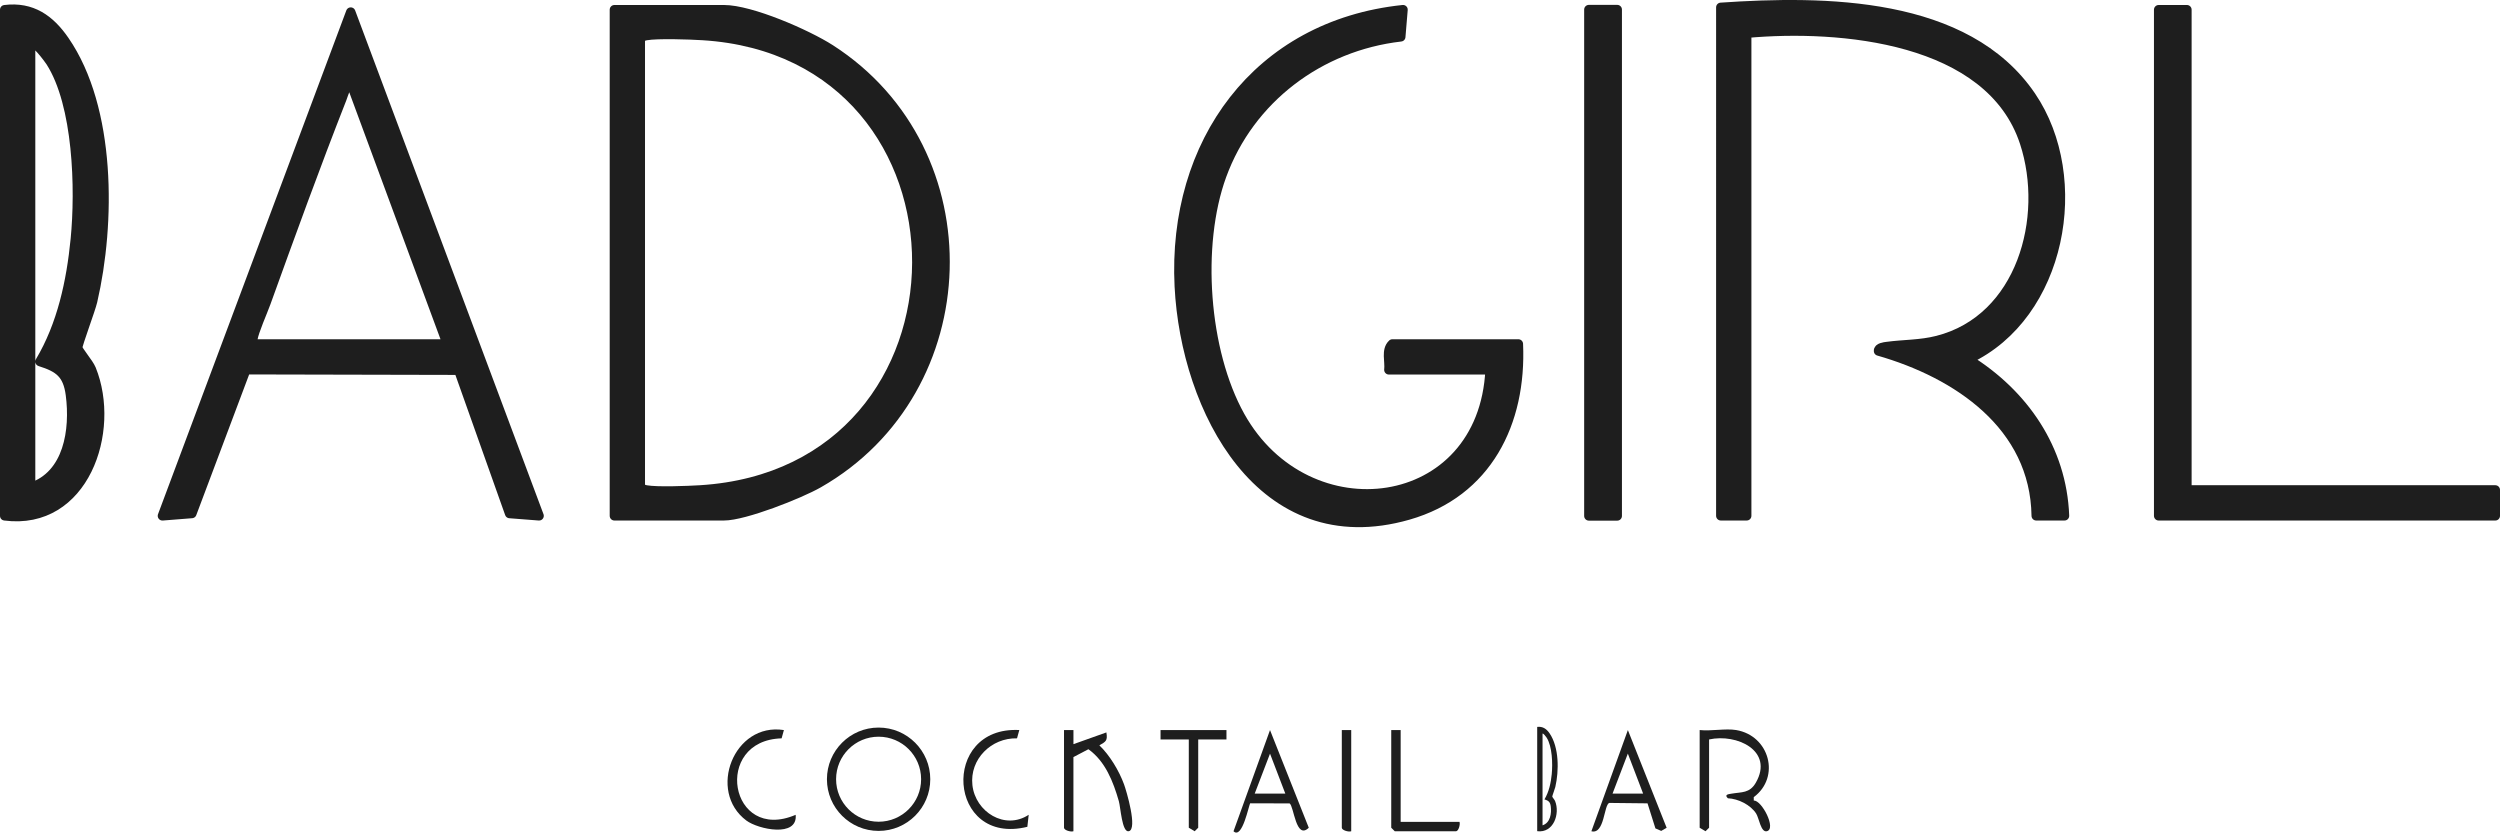
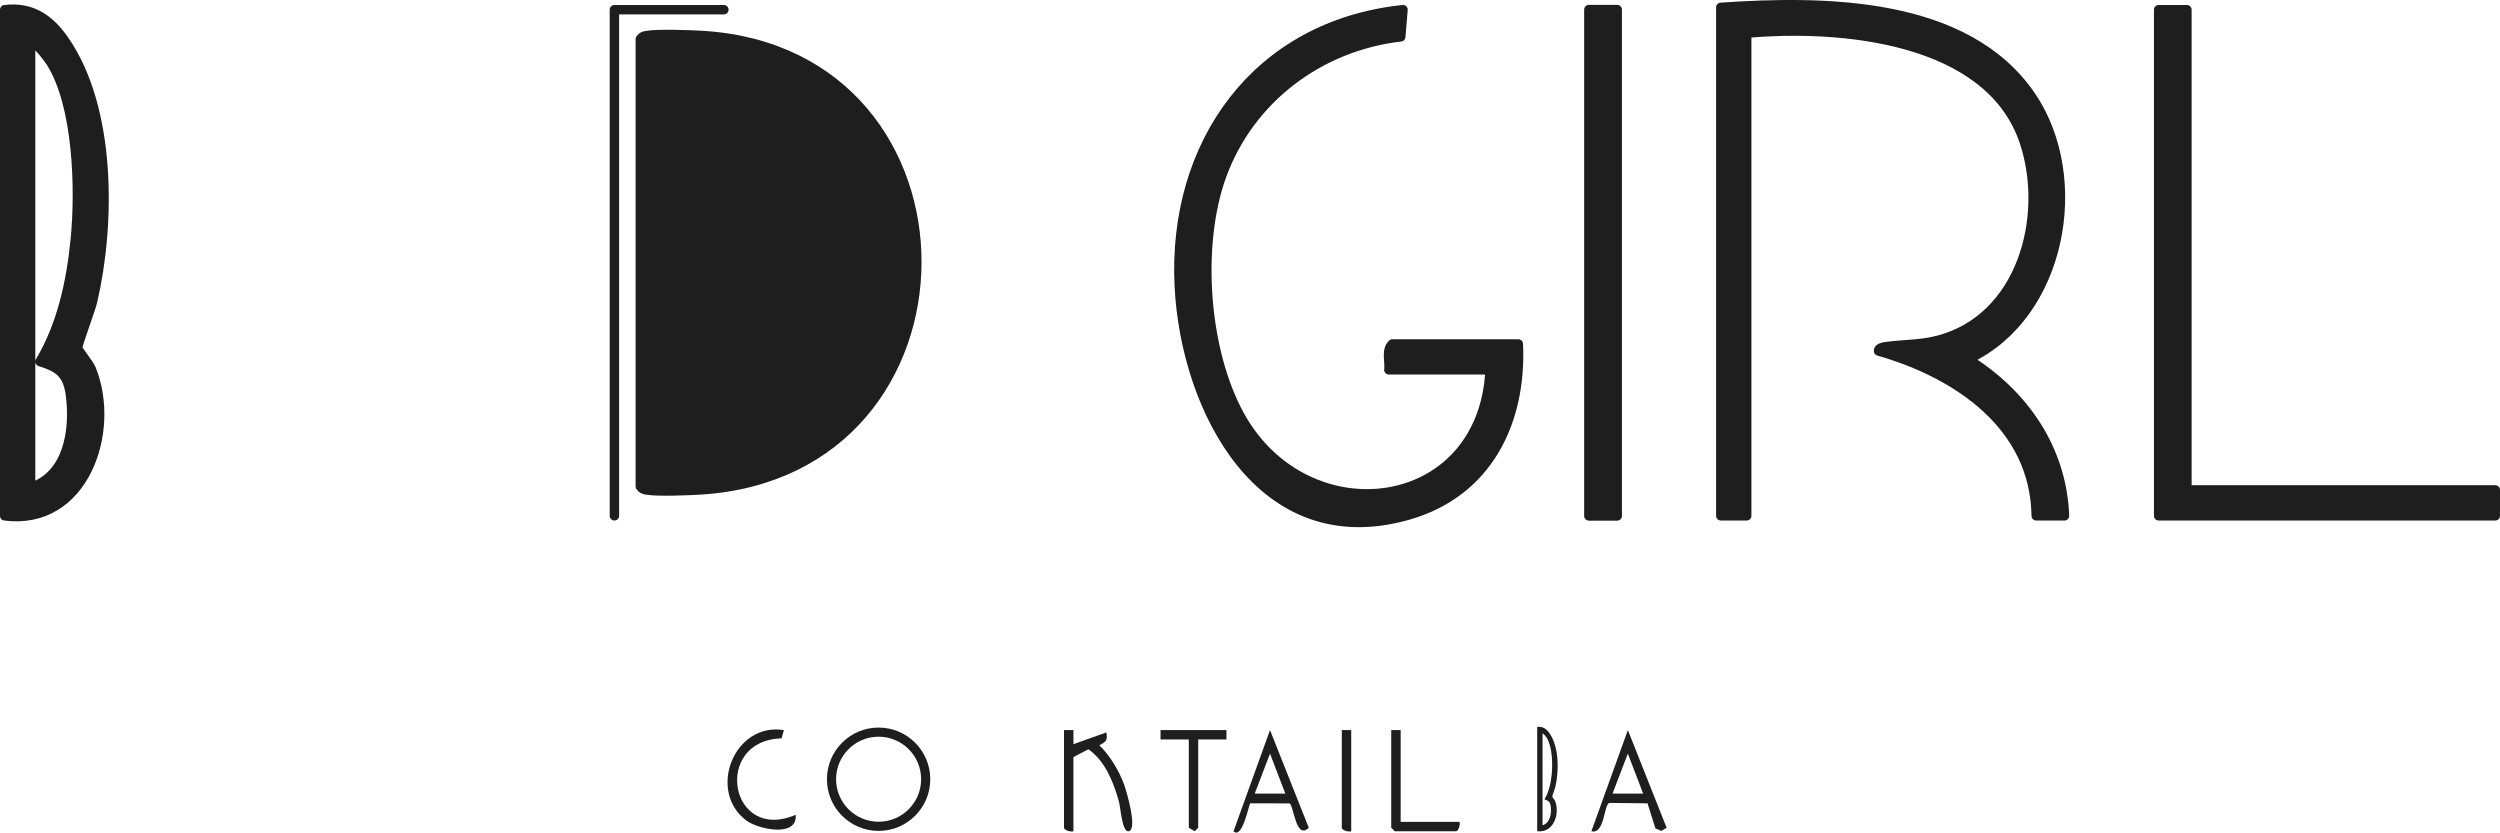
<svg xmlns="http://www.w3.org/2000/svg" id="_Шар_2" data-name="Шар 2" viewBox="0 0 1062 353.68">
  <defs>
    <style>
      .cls-1 {
        stroke: #1e1e1e;
        stroke-linecap: round;
        stroke-linejoin: round;
        stroke-width: 4px;
      }

      .cls-1, .cls-2 {
        fill: #1e1e1e;
      }
    </style>
  </defs>
  <g id="_Шар_1-2" data-name="Шар 1">
    <g>
-       <path class="cls-1" d="M261,219.12V4.12h46.5c11.47,0,35.3,10.4,45.23,16.77,67.37,43.3,64.15,144.91-5.05,184.4-8.07,4.6-31.45,13.83-40.17,13.83h-46.5ZM272,16.62v190c.63.99,1.38,1.29,2.5,1.5,4.67.85,17.68.32,22.99,0,122.35-7.57,122.57-185.5,1.05-193.03-5.41-.34-19.3-.83-24.04.04-1.12.2-1.87.51-2.5,1.5Z" />
+       <path class="cls-1" d="M261,219.12V4.12h46.5h-46.5ZM272,16.62v190c.63.99,1.38,1.29,2.5,1.5,4.67.85,17.68.32,22.99,0,122.35-7.57,122.57-185.5,1.05-193.03-5.41-.34-19.3-.83-24.04.04-1.12.2-1.87.51-2.5,1.5Z" />
      <path class="cls-1" d="M731,3.12c43.81-2.99,104.25-2.84,131.81,37.69,23.73,34.89,12.95,93.26-26.79,111.81,23.65,14.67,39.9,38.05,40.98,66.5h-12.01c-.56-38.35-33.52-60.43-66.99-70.01-.17-1.47,2.58-1.77,3.58-1.9,7.18-.97,14.13-.73,21.42-2.58,35.66-9.04,47.47-52.13,37.03-84.04-14.62-44.67-78.47-50.05-118.03-46.47v205h-11V3.12Z" />
-       <path class="cls-1" d="M148.99,5.13l80.01,213.99-12.52-.97-21.62-60.88-90.4-.21-22.96,61.08-12.5.99L148.99,5.13ZM190,146.12l-41.01-111c-2.16,1.15-2.87,4.57-3.73,6.75-11.23,28.6-21.84,57.81-32.27,86.73-1.45,4.01-5.01,11.92-5.59,15.45-.21,1.28.28,1.28,1.1,2.07h81.5Z" />
      <path class="cls-1" d="M645,146.12c1.47,33.45-13.21,63.09-46.79,72.71-62.51,17.9-94.63-45.02-97.25-97.17-3.05-60.8,33.01-111.06,95.04-117.55l-.96,11.54c-34.47,3.96-64.16,26.28-76.06,58.94-10.75,29.53-7.56,74.57,7.84,102.19,28.45,51.01,103.24,41.7,106.17-19.67h-43c.45-3.57-1.35-8.36,1.5-11h53.5Z" />
      <path class="cls-1" d="M2,219.12V4.12c11.51-1.41,19.2,4.08,25.41,13.09,19.95,28.92,19.61,77.63,11.93,110.76-.86,3.69-6.36,18.26-6.32,19.69.03,1.29,4.69,6.52,5.77,9.18,10.69,26.4-3.08,66.67-36.79,62.29ZM13,18.12v189c16.13-5.26,18.86-24.56,16.92-39.42-1.16-8.87-4.83-11.57-12.93-14.1,9.3-15.57,13.25-34.03,15.01-51.99,2.08-21.22,1.16-57.16-10.58-75.41-.7-1.08-7-9.68-8.41-8.09Z" />
      <polygon class="cls-1" points="929 4.12 929 208.12 1060 208.12 1060 219.12 917 219.12 917 4.12 929 4.12" />
      <rect class="cls-1" x="674.95" y="4.07" width="12.05" height="215.1" />
      <path class="cls-2" d="M395.18,331.02c0,12.12-9.83,21.95-21.95,21.95s-21.95-9.83-21.95-21.95,9.83-21.95,21.95-21.95,21.95,9.83,21.95,21.95ZM391.29,331.01c0-9.98-8.09-18.06-18.06-18.06s-18.06,8.09-18.06,18.06,8.09,18.06,18.06,18.06,18.06-8.09,18.06-18.06Z" />
-       <path class="cls-2" d="M737.5,310.12c14.24,2.38,18.93,20.02,7.49,28.51l.02,1.47c3.32-.31,9.83,12.14,5.48,13.02-2.48.5-3.25-5.6-4.47-7.51-2.39-3.71-7.59-6.31-12.01-6.5-1.7-1.58.24-1.74,1.52-1.96,4.3-.75,7.72-.09,10.35-4.67,7.77-13.55-8.1-20.96-19.86-18.36v37.5l-1.51,1.49-2.49-1.49v-41.5c4.76.55,10.97-.76,15.5,0Z" />
      <path class="cls-2" d="M452,310.12h4s0,6,0,6l13.99-4.99c.59,3.54-.22,3.91-2.98,5.49,4.43,4.24,8.35,10.79,10.46,16.52.99,2.68,5.93,19.2,2.01,19.97-2.87.57-3.44-10.14-4.2-12.78-2.37-8.25-5.73-16.93-12.93-22.06l-6.36,3.34v31.5c-1.16.4-4-.44-4-1.5v-41.5Z" />
      <path class="cls-2" d="M703.22,351.89l-3.35-10.63-16.2-.18c-2.37.57-1.97,13.49-7.65,12.04l15.5-42.99,16.47,41.51-2.3,1.33-2.46-1.07ZM698,337.12l-6.49-16.99-6.5,16.99h12.99Z" />
      <path class="cls-2" d="M547.83,341.29l-16.72-.05c-.6.52-3.35,15.5-7.11,11.88l15.5-42.99,16.47,41.5c-5.5,5.34-6.3-9.21-8.14-10.33ZM546,337.12l-6.5-16.97-6.5,16.97h12.99Z" />
      <path class="cls-2" d="M333,310.13l-.97,3.52c-29.47.83-22.18,44.55,5.97,32.48.96,9.73-15.84,6.24-20.94,2.44-16.68-12.44-5.33-41.79,15.94-38.44Z" />
-       <path class="cls-2" d="M433,310.13l-.97,3.52c-10.91-.3-20.17,8.86-18.95,19.88,1.27,11.4,13.83,19.24,23.91,12.59l-.57,5.11c-33.93,8.38-37.23-42.85-3.42-41.11Z" />
      <path class="cls-2" d="M595,310.12v39h25c.4,1.16-.44,4-1.5,4h-26l-1.5-1.5v-41.5h4Z" />
      <polygon class="cls-2" points="521 310.12 521 314.12 509 314.12 509 351.62 507.49 353.12 505 351.62 505 314.12 493 314.12 493 310.12 521 310.12" />
      <path class="cls-2" d="M574,310.12v43c-1.16.4-4-.44-4-1.5v-41.5h4Z" />
      <path class="cls-2" d="M653,353.08v-44.29c2.37-.29,3.96.84,5.24,2.7,4.11,5.96,4.04,15.99,2.46,22.82-.18.76-1.31,3.76-1.3,4.06,0,.27.97,1.34,1.19,1.89,2.2,5.44-.63,13.73-7.58,12.83ZM655.27,311.67v38.93c3.32-1.08,3.88-5.06,3.48-8.12-.24-1.83-.99-2.38-2.66-2.91,1.92-3.21,2.73-7.01,3.09-10.71.43-4.37.24-11.78-2.18-15.53-.14-.22-1.44-1.99-1.73-1.67Z" />
    </g>
  </g>
</svg>